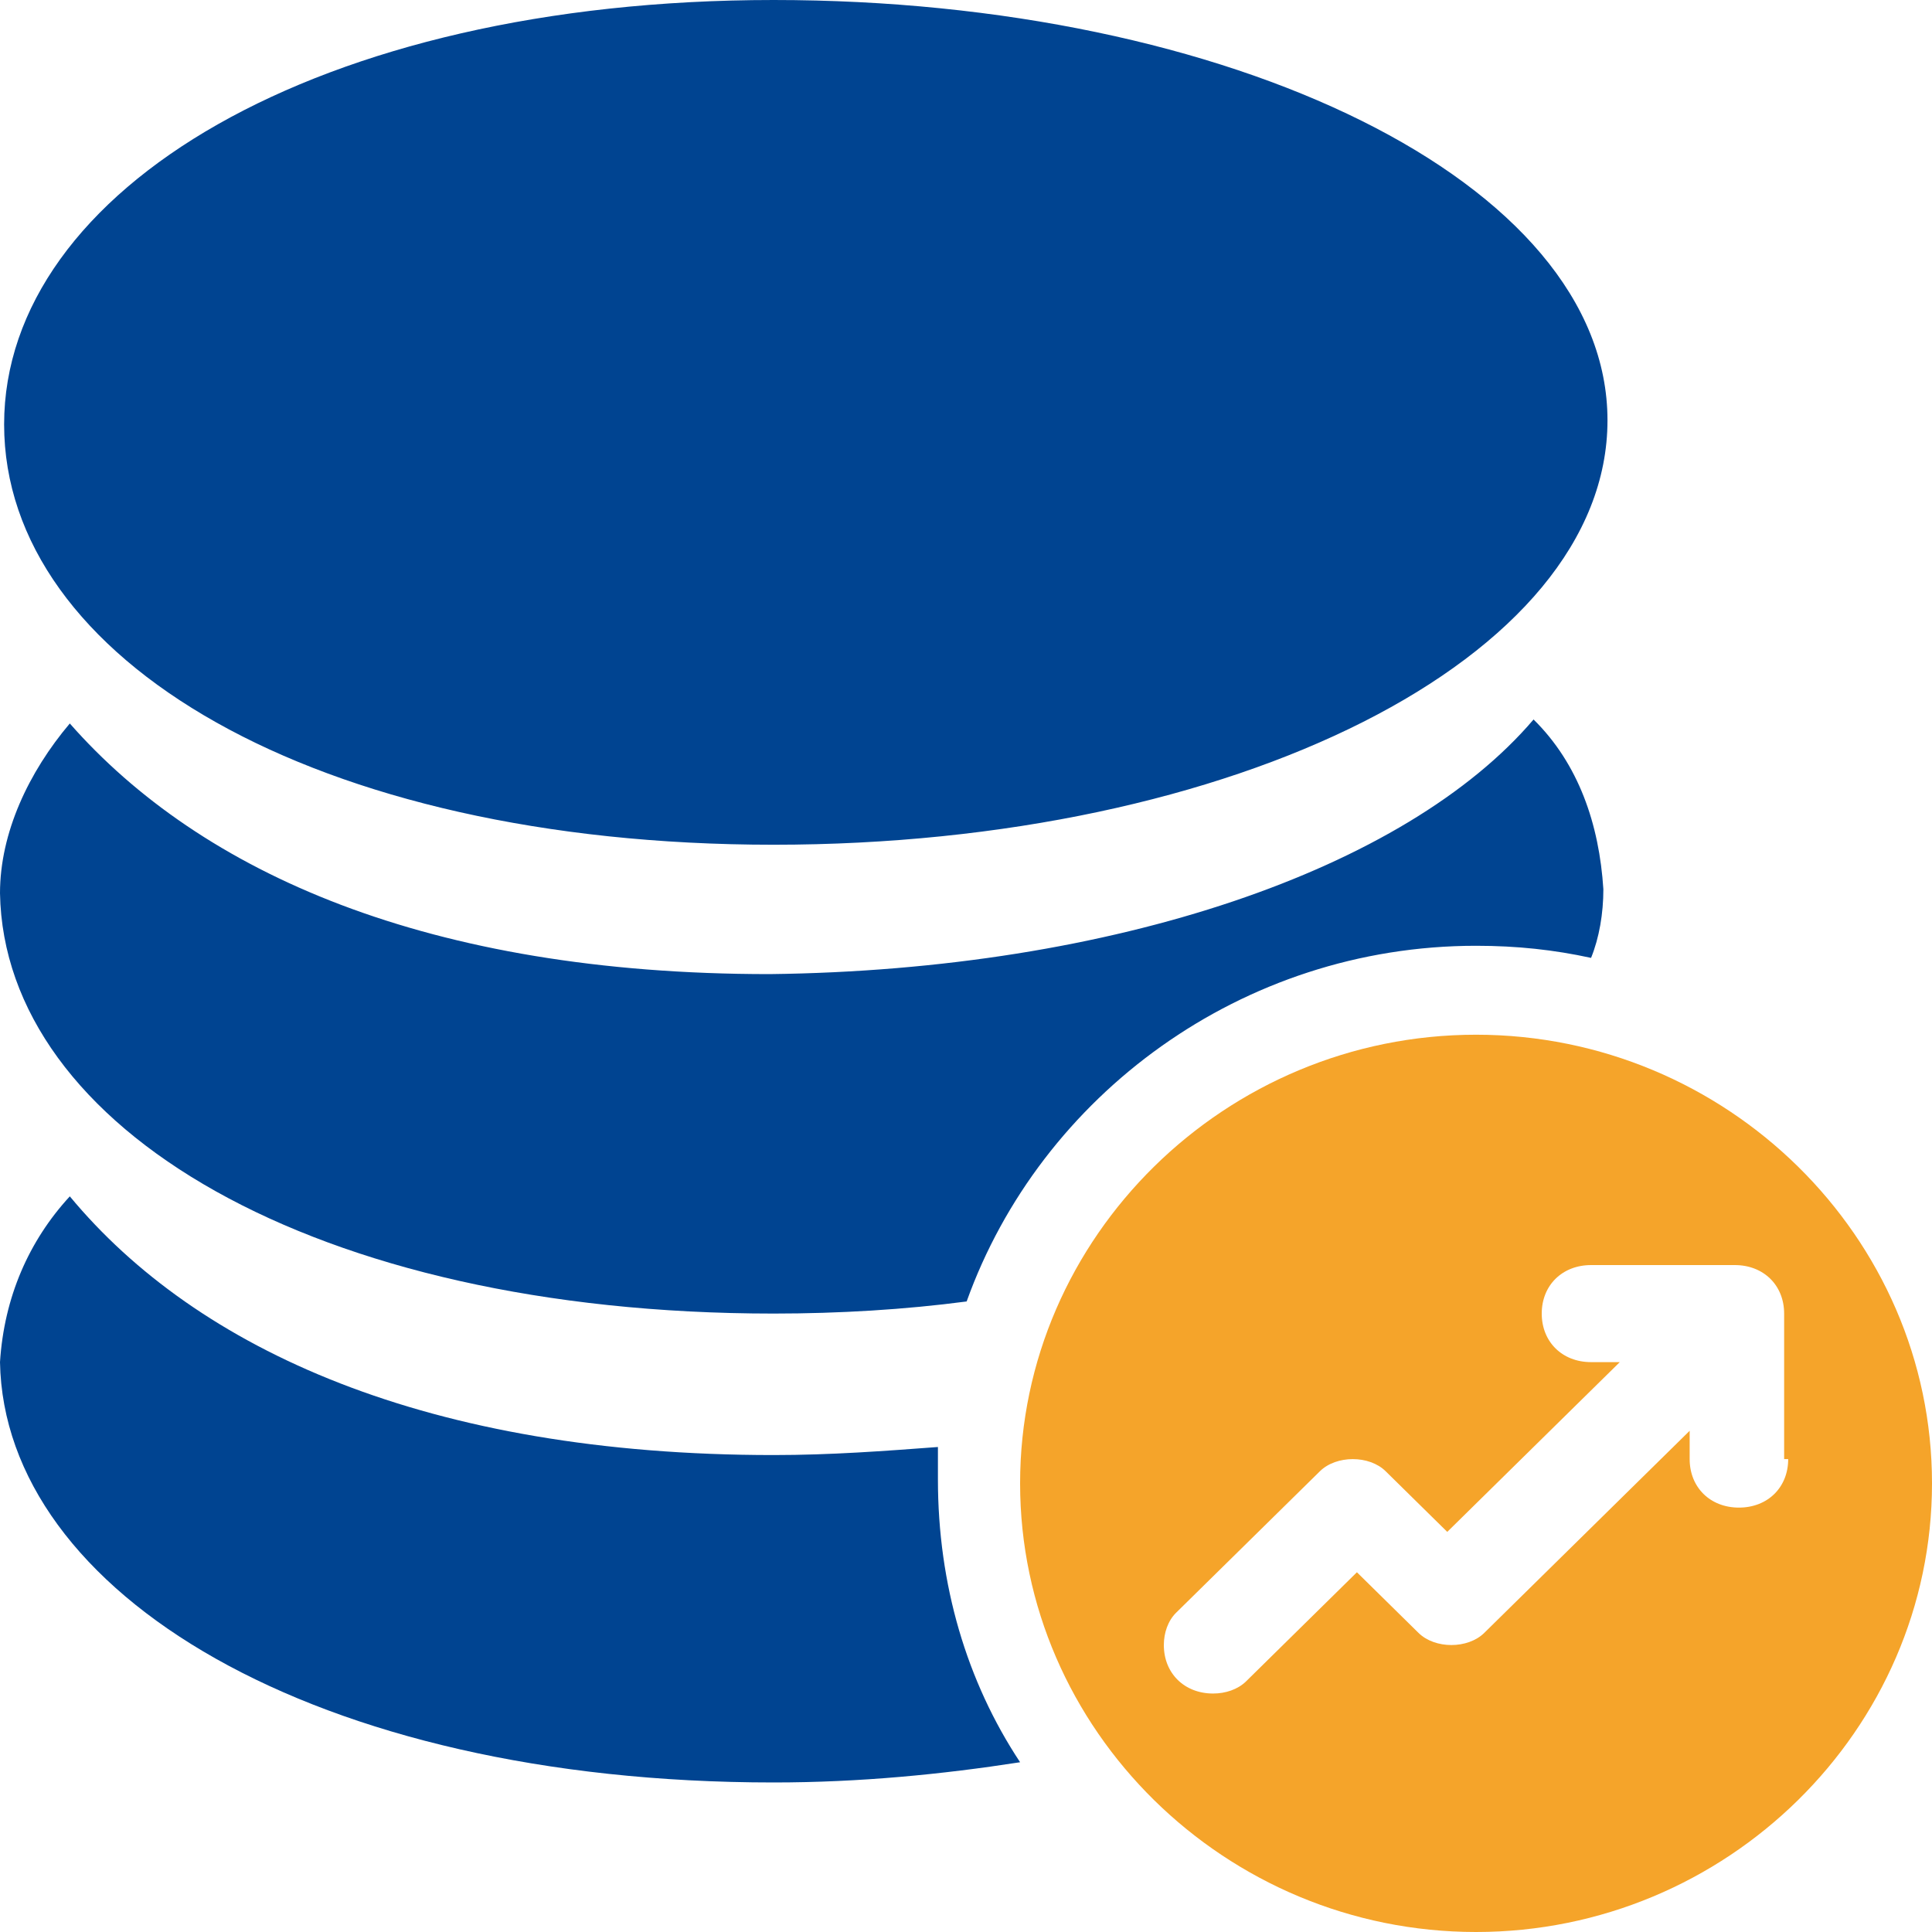
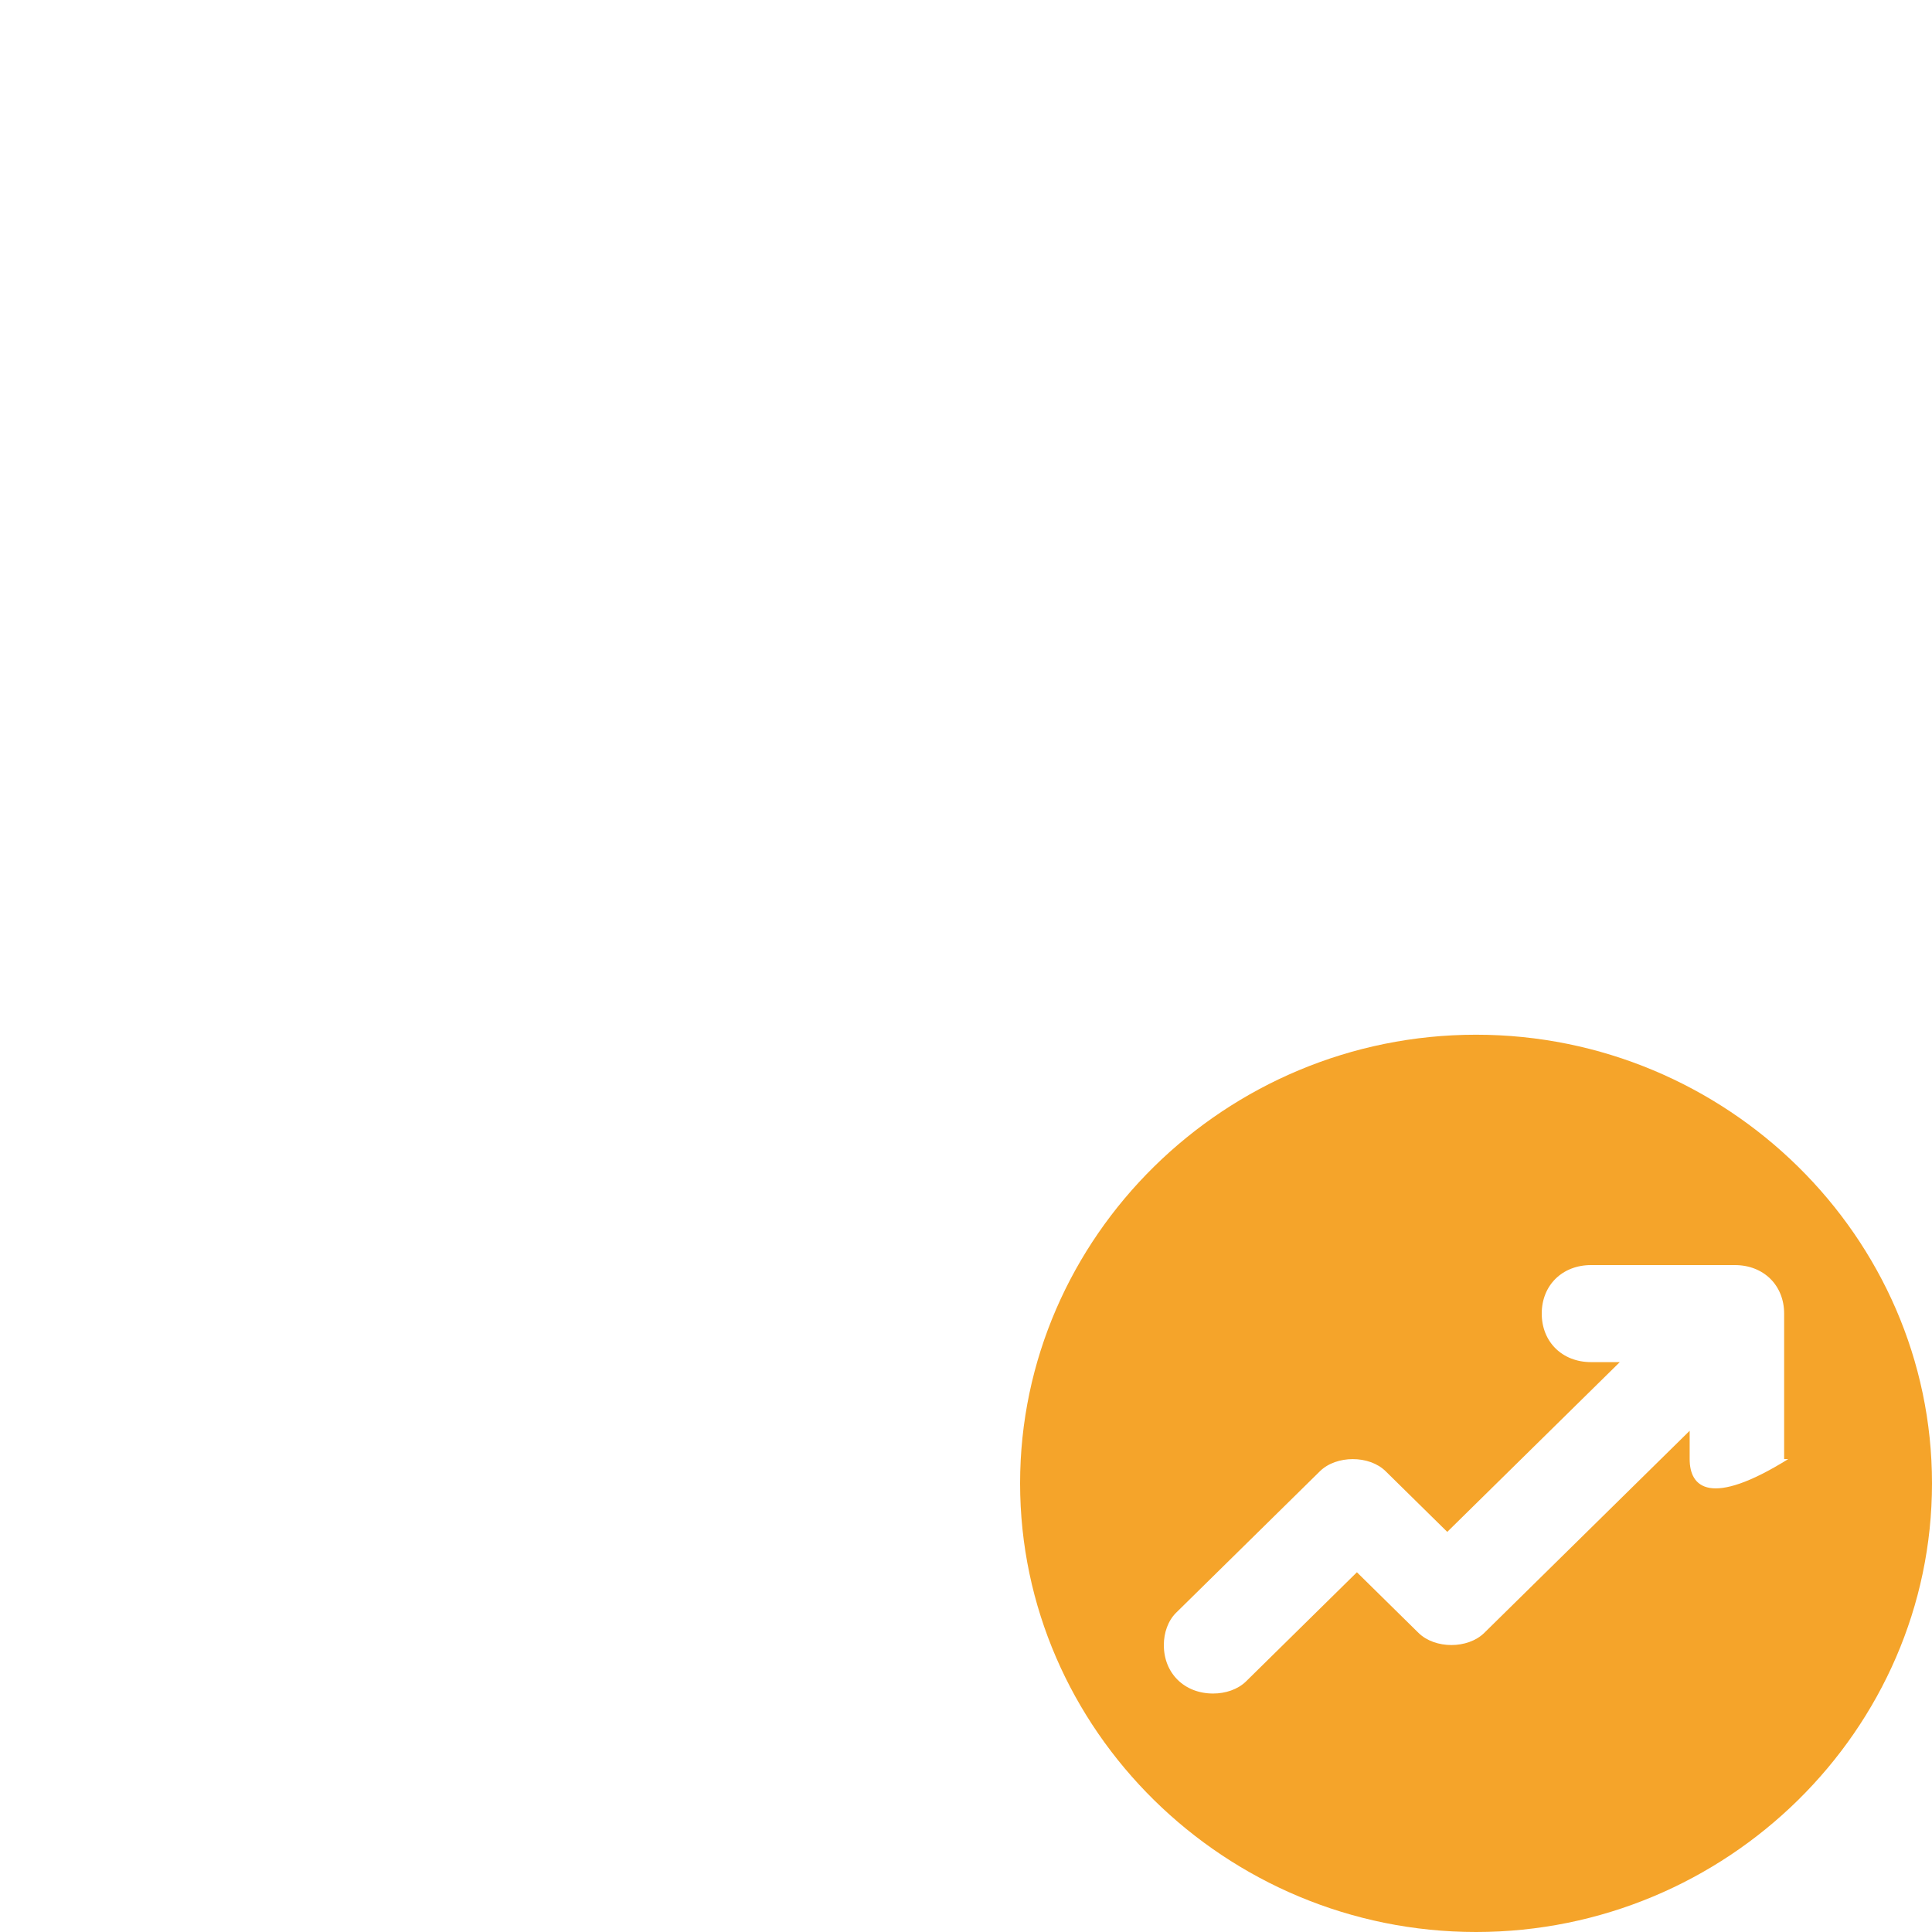
<svg xmlns="http://www.w3.org/2000/svg" width="30px" height="30px" viewBox="0 0 30 30" version="1.1">
  <title>yst-pro-hangye</title>
  <g id="埃林哲蓝色版" stroke="none" stroke-width="1" fill="none" fill-rule="evenodd">
    <g id="4.1产品-云时通" transform="translate(-1242, -1024)">
      <g id="yst-pro-hangye" transform="translate(1242, 1024)">
-         <path d="M12.012,13.117 C19.156,13.117 24.961,10.23 24.961,6.527 C24.961,2.824 19.093,0 12.012,0 C4.932,0 0.064,2.95 0.064,6.59 C0.064,10.23 4.868,13.117 12.012,13.117 Z M1.084,18.577 C3.062,20.962 6.654,22.594 12.012,22.594 C12.905,22.594 13.735,22.531 14.564,22.469 L14.564,22.469 L14.564,22.971 C14.564,24.603 15.01,26.109 15.84,27.364 C14.628,27.552 13.352,27.678 12.012,27.678 C4.868,27.678 0.064,24.728 0,21.151 C0.064,20.146 0.447,19.268 1.084,18.577 Z M23.813,11.172 C24.514,11.862 24.833,12.803 24.897,13.808 C24.897,14.184 24.833,14.561 24.706,14.874 C24.132,14.749 23.558,14.686 22.92,14.686 C19.284,14.686 16.158,17.008 15.01,20.209 C14.054,20.335 13.033,20.397 12.012,20.397 C4.868,20.397 0.064,17.51 0,13.87 C0,12.929 0.447,11.987 1.084,11.234 C3.125,13.556 6.654,15.126 11.949,15.126 C17.307,15.063 21.835,13.494 23.813,11.172 Z" id="Fill-1" fill="#004491" />
-         <path d="M22.92,16.067 C19.029,16.067 15.84,19.205 15.84,23.033 C15.84,26.862 19.029,30 22.92,30 C26.811,30 30,26.862 30,23.033 C30,19.205 26.811,16.067 22.92,16.067 Z M27.767,22.657 C27.767,23.096 27.449,23.41 27.002,23.41 C26.556,23.41 26.237,23.096 26.237,22.657 L26.237,22.217 L23.047,25.356 C22.92,25.481 22.728,25.544 22.537,25.544 C22.346,25.544 22.154,25.481 22.027,25.356 L21.07,24.414 L19.348,26.109 C19.22,26.234 19.029,26.297 18.837,26.297 C18.391,26.297 18.072,25.983 18.072,25.544 C18.072,25.356 18.136,25.167 18.263,25.042 L20.496,22.845 C20.623,22.72 20.815,22.657 21.006,22.657 C21.198,22.657 21.389,22.72 21.516,22.845 L22.473,23.787 L25.152,21.151 L24.706,21.151 C24.259,21.151 23.94,20.837 23.94,20.397 C23.94,19.958 24.259,19.644 24.706,19.644 L26.938,19.644 C27.385,19.644 27.704,19.958 27.704,20.397 L27.704,22.657 L27.767,22.657 Z" id="Fill-3" fill="#F5A42A" />
+         <path d="M22.92,16.067 C19.029,16.067 15.84,19.205 15.84,23.033 C15.84,26.862 19.029,30 22.92,30 C26.811,30 30,26.862 30,23.033 C30,19.205 26.811,16.067 22.92,16.067 Z M27.767,22.657 C26.556,23.41 26.237,23.096 26.237,22.657 L26.237,22.217 L23.047,25.356 C22.92,25.481 22.728,25.544 22.537,25.544 C22.346,25.544 22.154,25.481 22.027,25.356 L21.07,24.414 L19.348,26.109 C19.22,26.234 19.029,26.297 18.837,26.297 C18.391,26.297 18.072,25.983 18.072,25.544 C18.072,25.356 18.136,25.167 18.263,25.042 L20.496,22.845 C20.623,22.72 20.815,22.657 21.006,22.657 C21.198,22.657 21.389,22.72 21.516,22.845 L22.473,23.787 L25.152,21.151 L24.706,21.151 C24.259,21.151 23.94,20.837 23.94,20.397 C23.94,19.958 24.259,19.644 24.706,19.644 L26.938,19.644 C27.385,19.644 27.704,19.958 27.704,20.397 L27.704,22.657 L27.767,22.657 Z" id="Fill-3" fill="#F5A42A" />
      </g>
    </g>
  </g>
</svg>